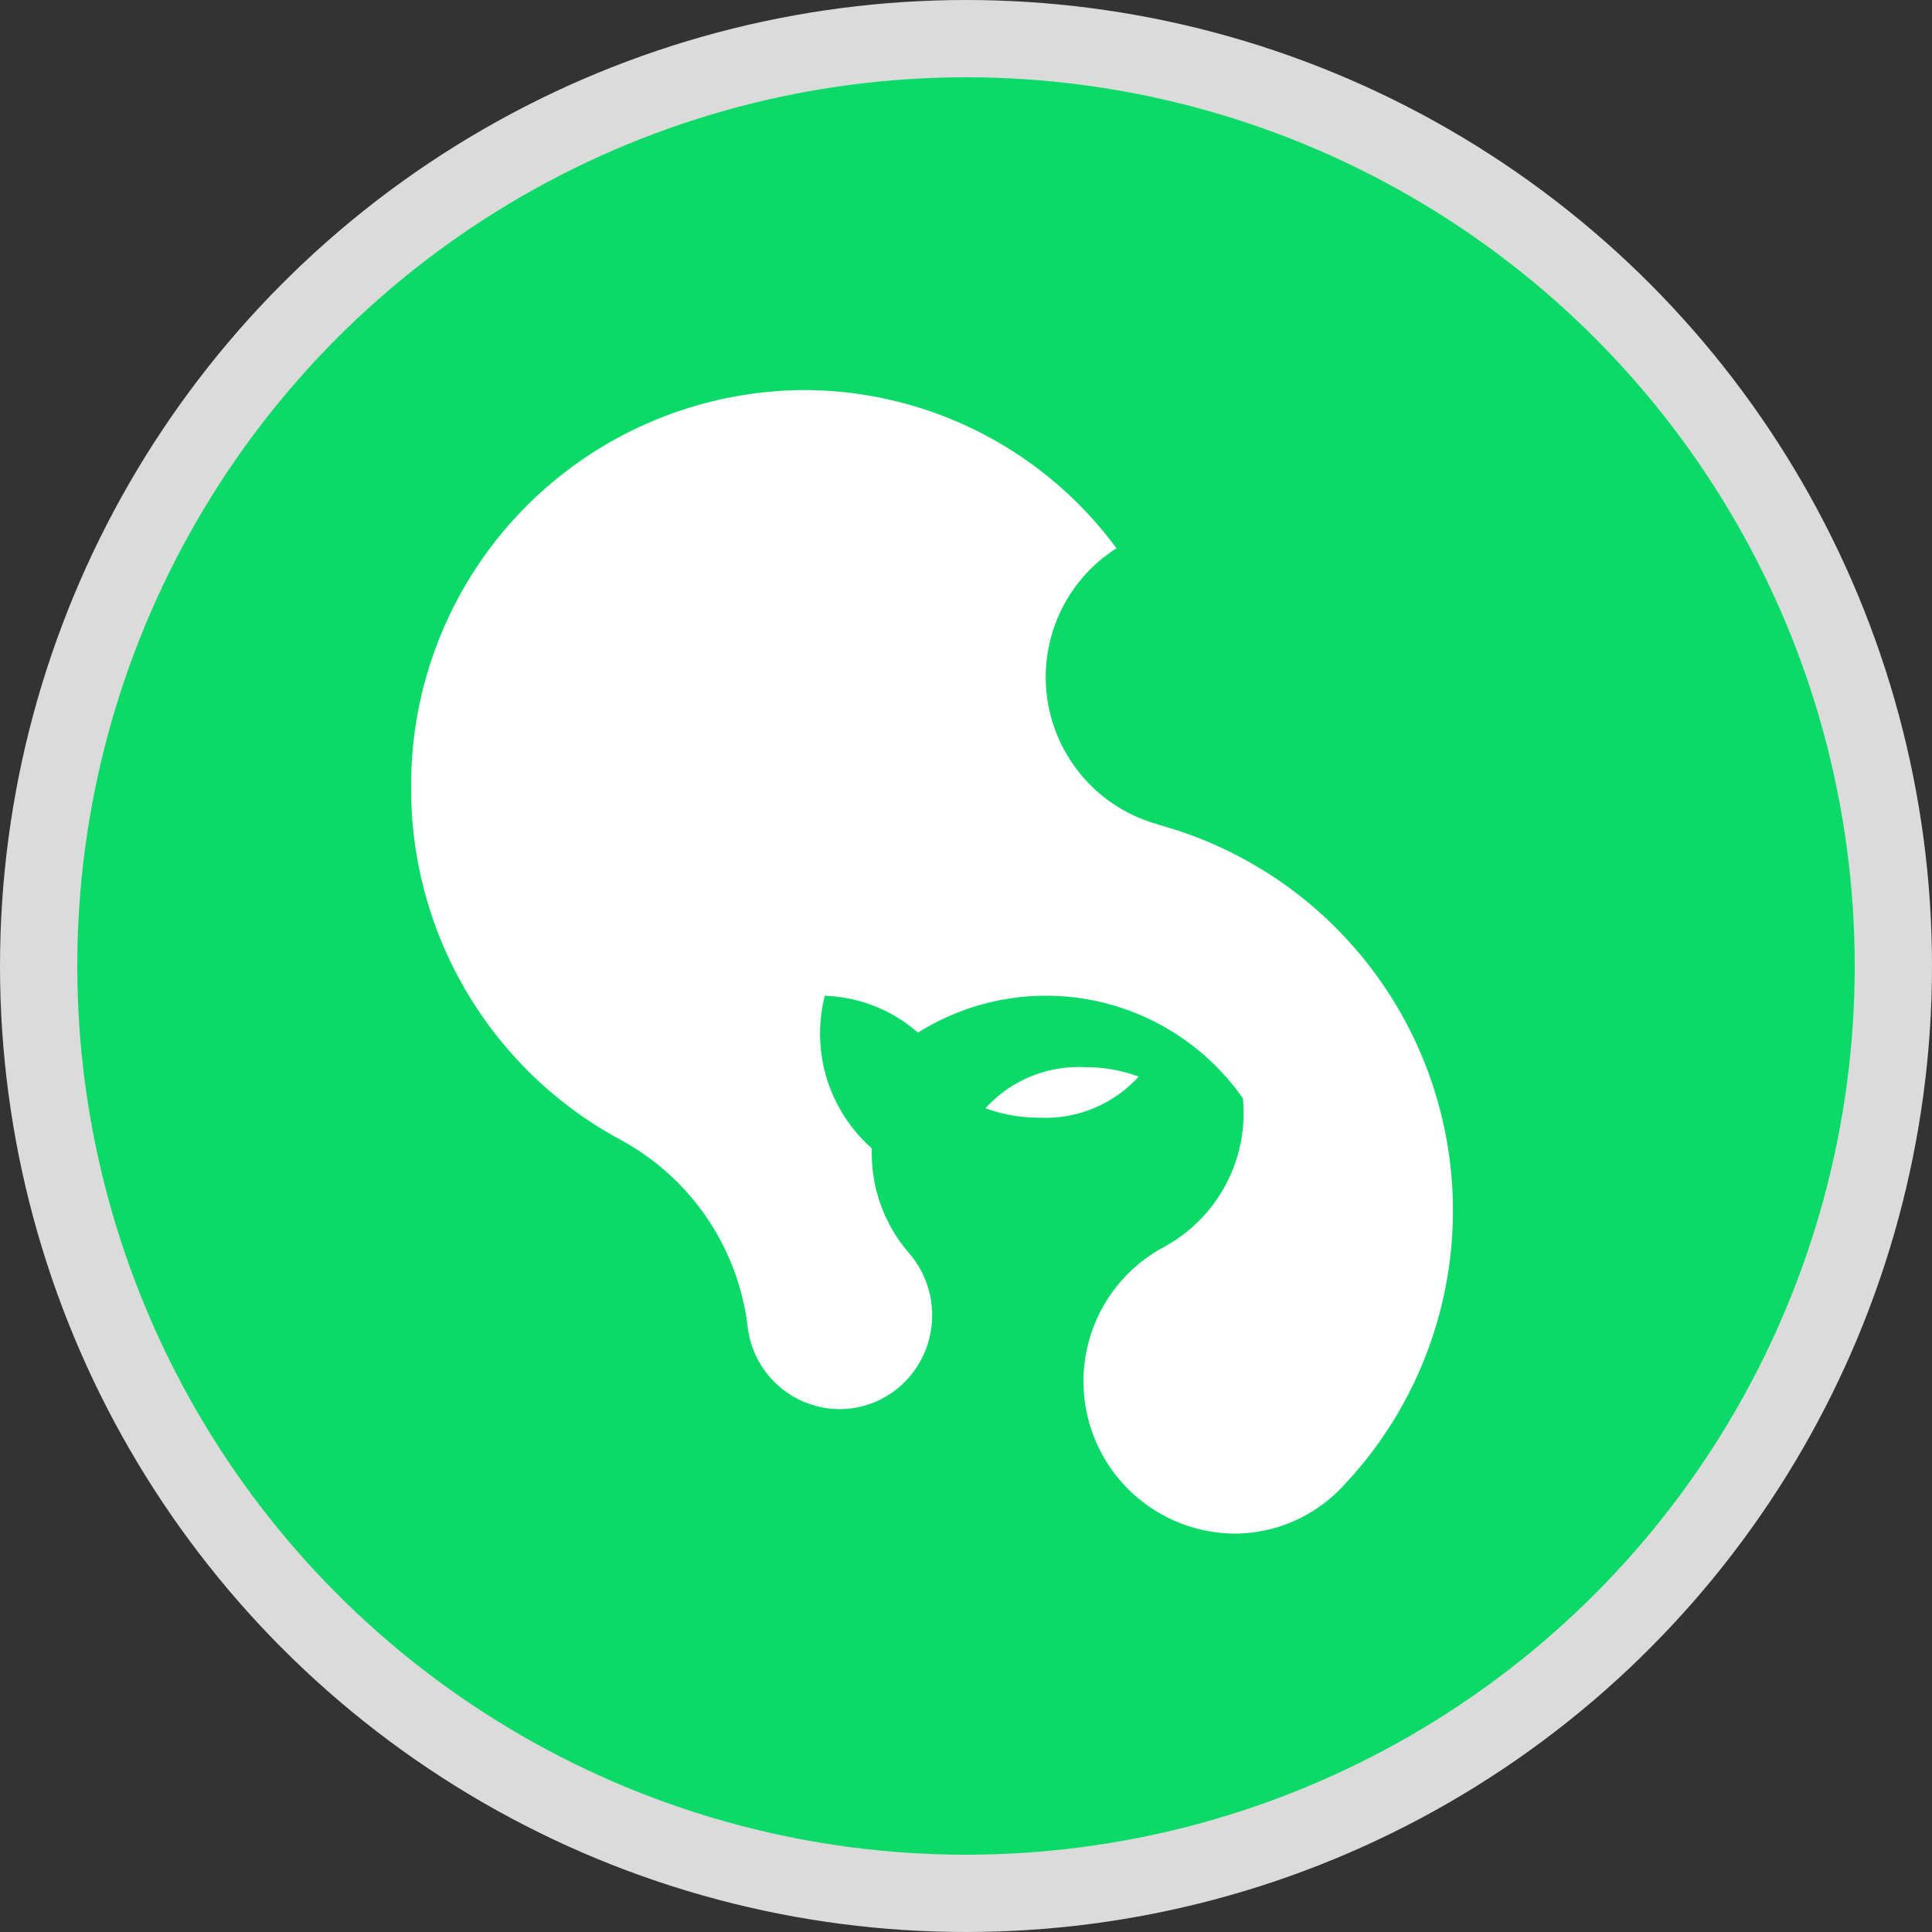
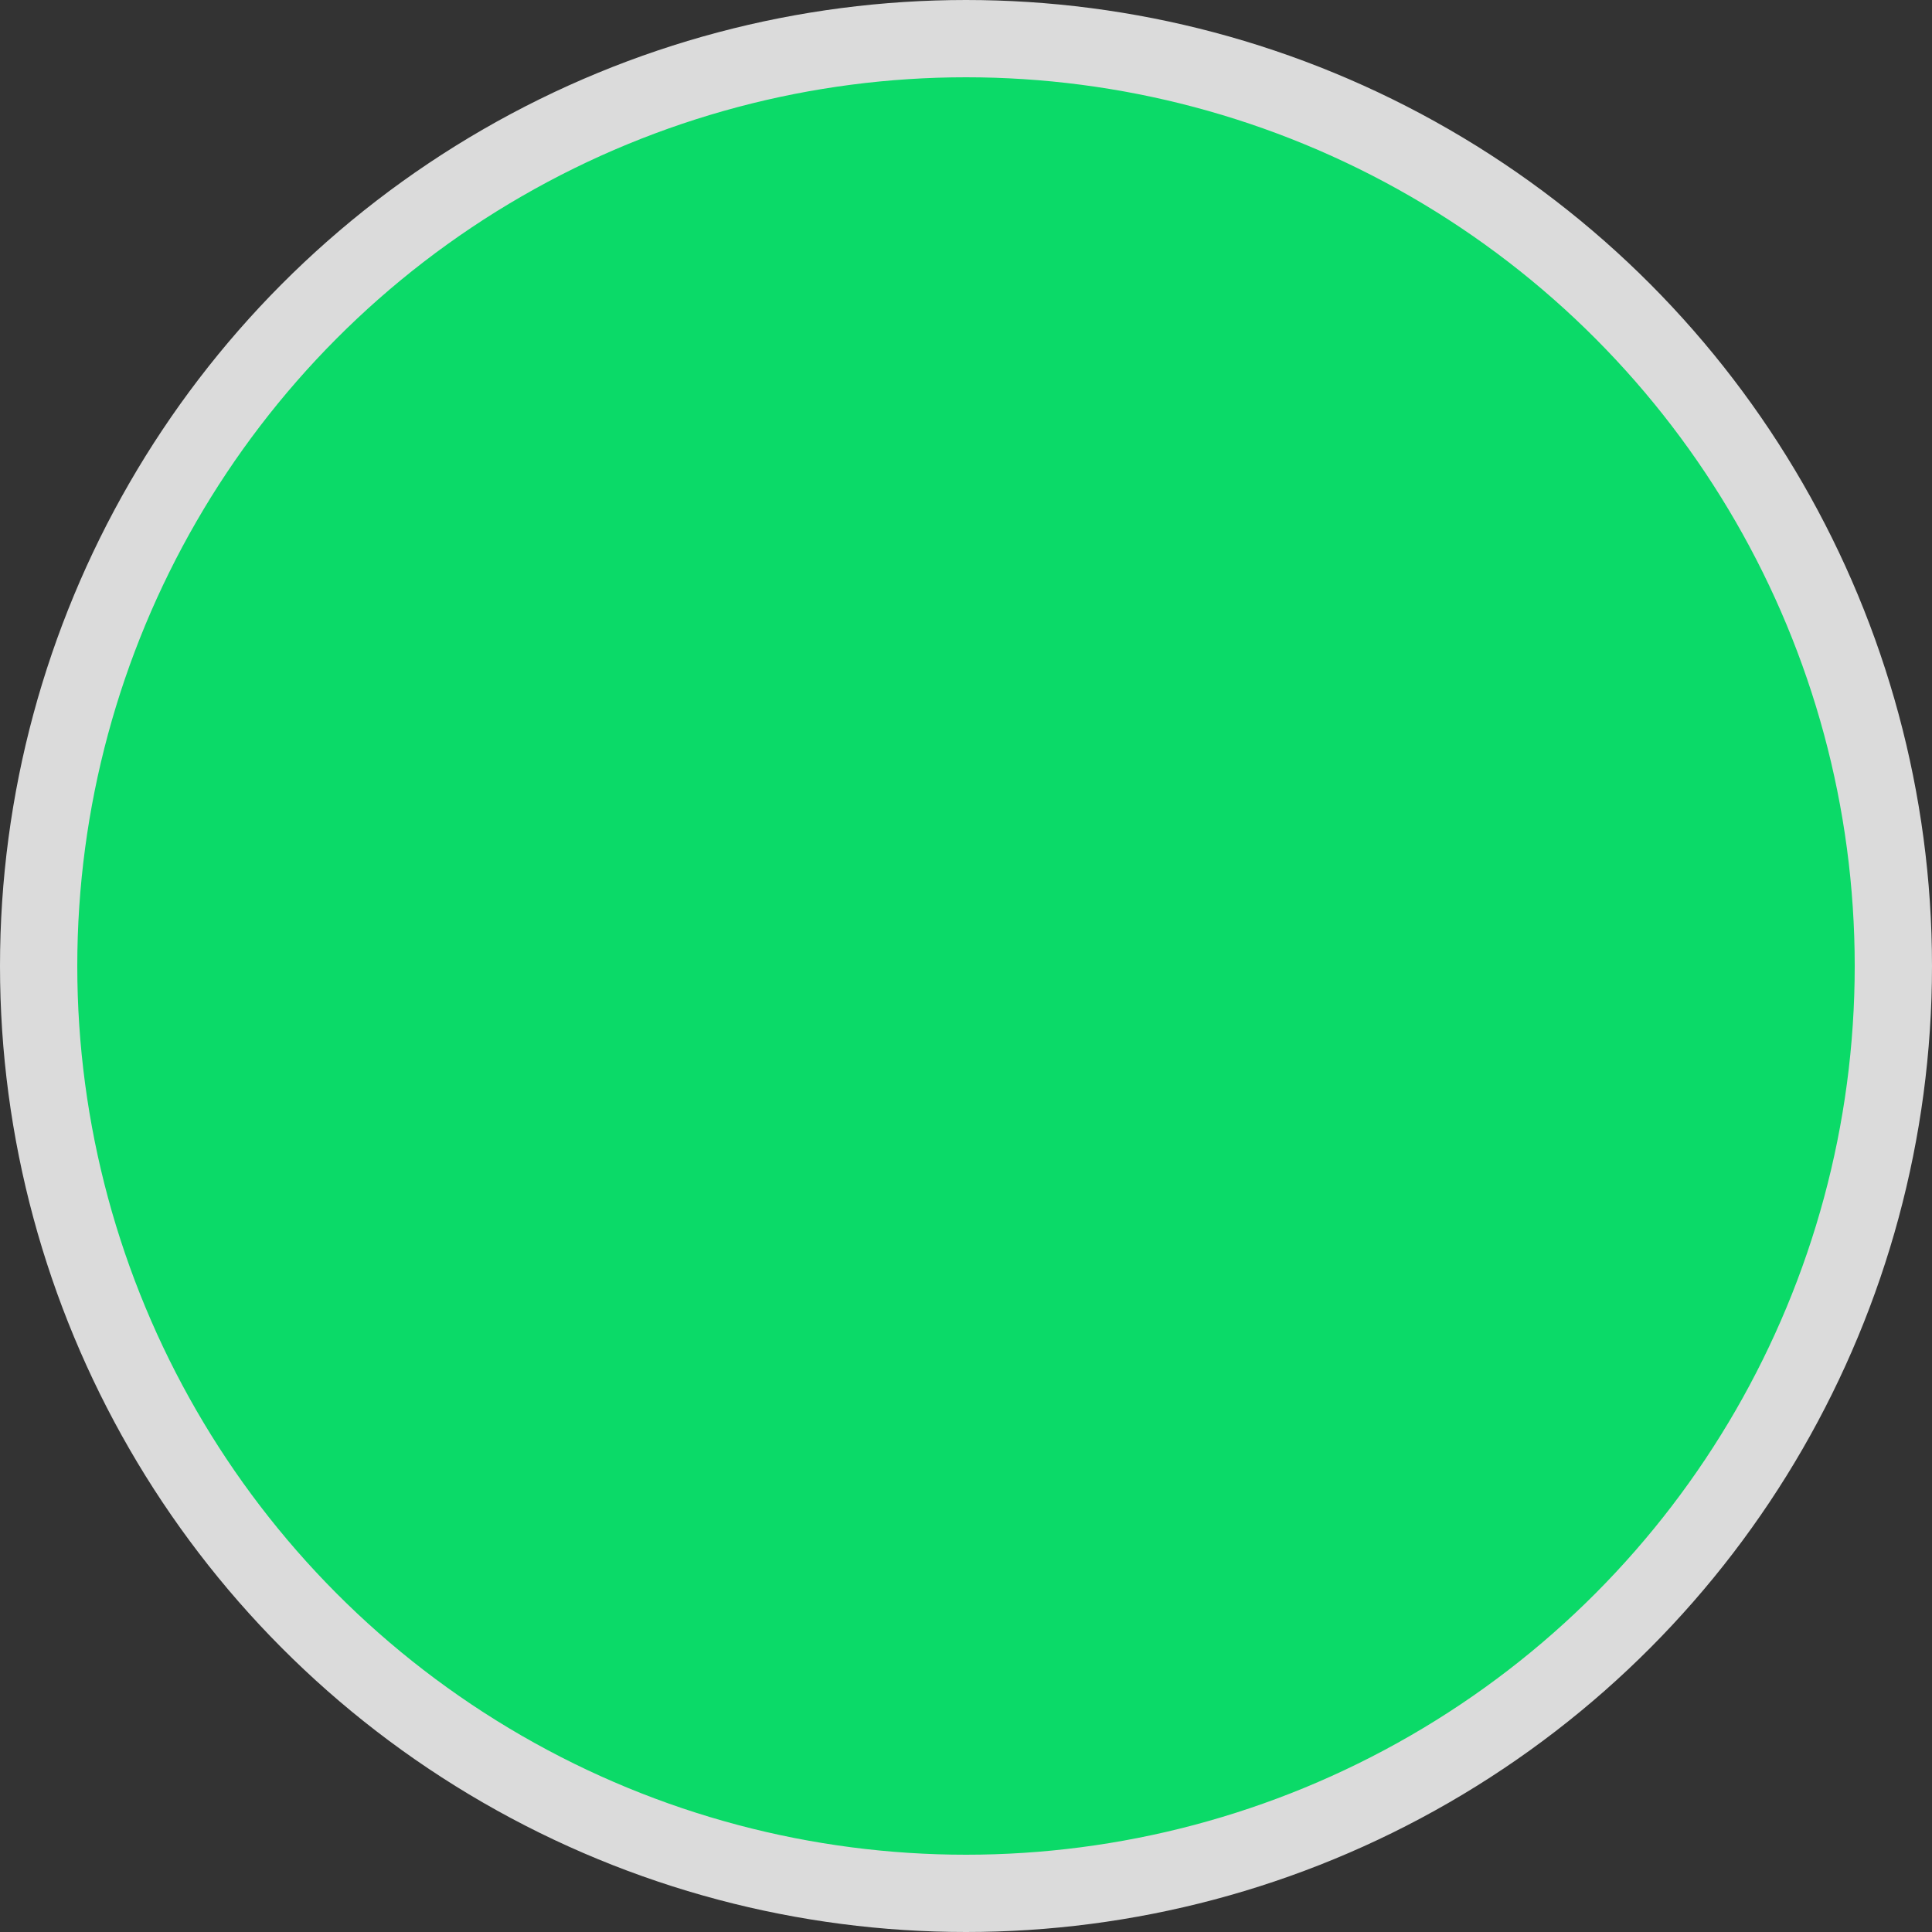
<svg xmlns="http://www.w3.org/2000/svg" width="50" height="50" viewBox="0 0 50 50">
  <rect x="0" y="0" width="50" height="50" fill="#333333" stroke="none" />
  <g id="skeelo" transform="translate(1 1)">
    <circle id="Elipse_56" data-name="Elipse 56" cx="24" cy="24" r="24" fill="#0bda68" stroke="#dbdbdb" stroke-width="2" />
-     <path id="Caminho_4939" data-name="Caminho 4939" d="M15,24.37a10.312,10.312,0,0,0,5.415,9.107v0a6.367,6.367,0,0,1,3.293,4.826h0a2.409,2.409,0,0,0,2.381,2.147,2.378,2.378,0,0,0,1.694-.712,2.456,2.456,0,0,0,.1-3.328l0,0a3.949,3.949,0,0,1-.962-2.593c0-.039,0-.079,0-.118a3.946,3.946,0,0,1-1.337-2.97,4,4,0,0,1,.12-.975,3.833,3.833,0,0,1,2.413.953,6.218,6.218,0,0,1,8.409,1.7,3.944,3.944,0,0,1-2.046,3.849h0l0,0A3.942,3.942,0,0,0,36.3,43.672a3.84,3.84,0,0,0,2.783-1.194h0a10.355,10.355,0,0,0-4.749-17.154l0-.005a3.953,3.953,0,0,1-1.08-7.148l-.007-.009a10.055,10.055,0,0,0-8.1-4.085A10.223,10.223,0,0,0,15,24.371" transform="translate(-5.36 -4.982)" fill="#fff" />
-     <path id="Caminho_4940" data-name="Caminho 4940" d="M37.016,41.094a3.988,3.988,0,0,0,1.394.244,3.257,3.257,0,0,0,2.57-1.063,3.984,3.984,0,0,0-1.395-.244A3.257,3.257,0,0,0,37.016,41.094Z" transform="translate(-12.511 -13.413)" fill="#fff" />
  </g>
</svg>